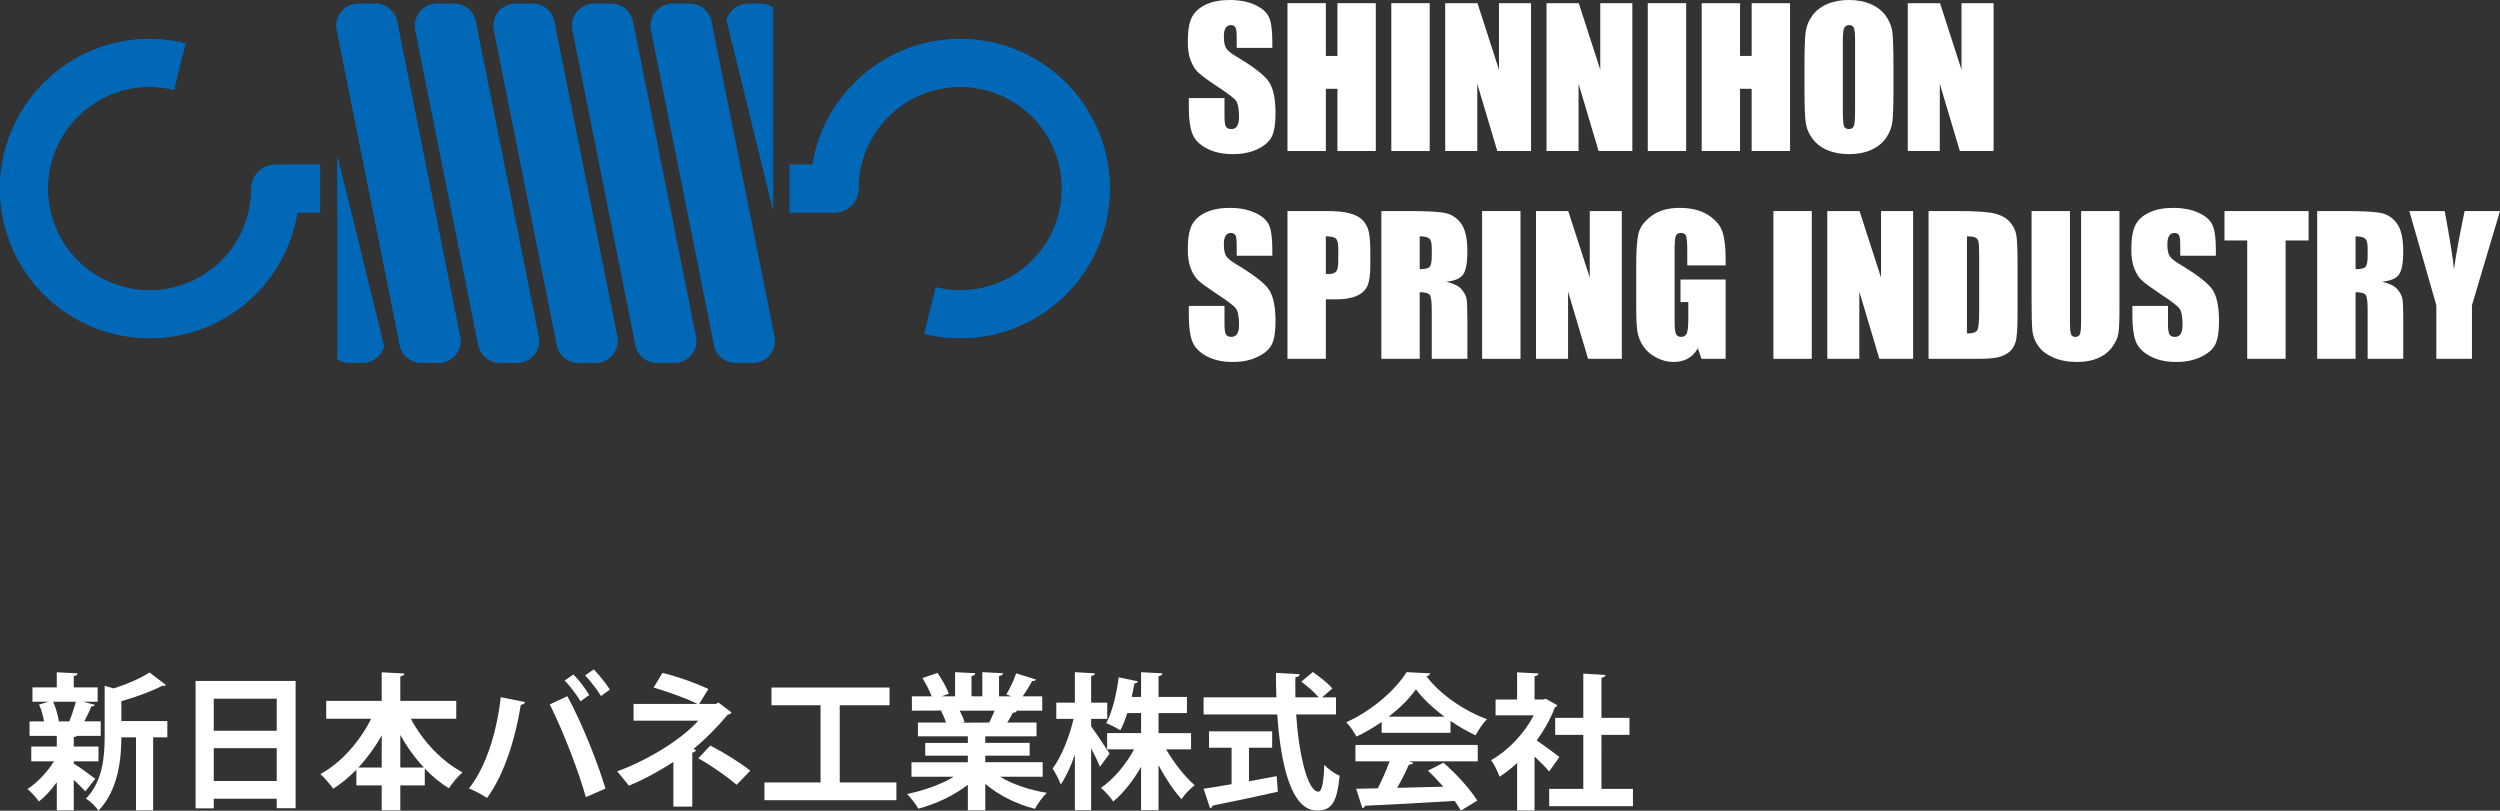
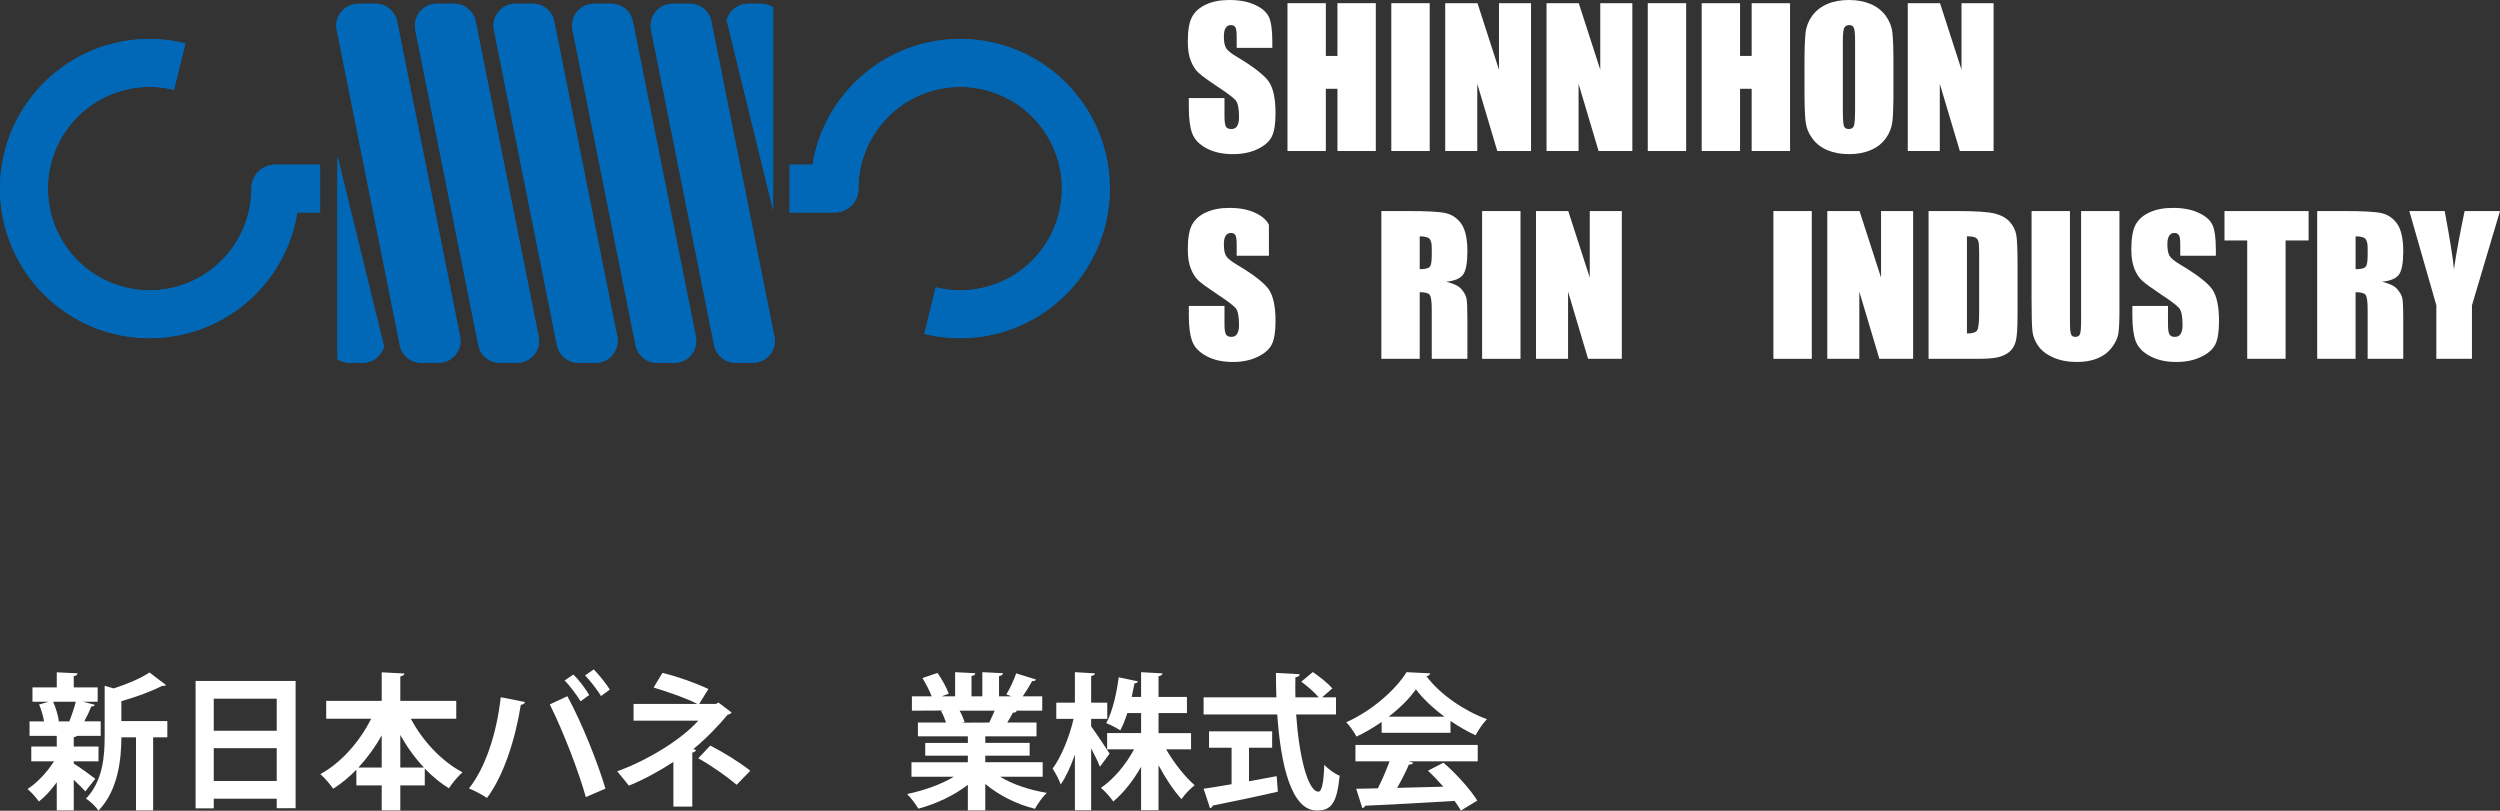
<svg xmlns="http://www.w3.org/2000/svg" version="1.1" x="0px" y="0px" width="285.583px" height="92.61px" viewBox="0 0 285.583 92.61" enable-background="new 0 0 285.583 92.61" xml:space="preserve">
  <rect x="0" y="0" width="285.583" height="92.61" fill="#333333" stroke="none" />
  <defs>
</defs>
  <g>
    <path fill="#FFFFFF" d="M145.341,5.47h-4.07V4.223c0-0.585-0.052-0.958-0.151-1.109c-0.107-0.165-0.279-0.249-0.519-0.249   c-0.262,0-0.459,0.111-0.595,0.333c-0.137,0.209-0.2,0.535-0.2,0.975c0,0.565,0.074,0.991,0.227,1.267   c0.145,0.289,0.557,0.642,1.237,1.039c1.948,1.163,3.172,2.115,3.676,2.858c0.507,0.743,0.76,1.94,0.76,3.597   c0,1.207-0.139,2.099-0.424,2.664c-0.279,0.568-0.827,1.052-1.632,1.439c-0.808,0.383-1.747,0.571-2.816,0.571   c-1.177,0-2.18-0.225-3.011-0.665c-0.83-0.441-1.377-1.019-1.632-1.701c-0.259-0.686-0.388-1.67-0.388-2.938v-1.102h4.073v2.047   c0,0.642,0.059,1.049,0.175,1.231c0.114,0.175,0.318,0.262,0.614,0.262c0.292,0,0.514-0.114,0.657-0.343   c0.145-0.229,0.217-0.568,0.217-1.022c0-0.992-0.136-1.641-0.407-1.946c-0.279-0.306-0.963-0.817-2.051-1.534   c-1.094-0.726-1.814-1.253-2.168-1.584c-0.355-0.319-0.647-0.776-0.877-1.351c-0.235-0.578-0.351-1.314-0.351-2.212   c0-1.298,0.164-2.243,0.497-2.837c0.329-0.602,0.862-1.063,1.595-1.405C138.516,0.168,139.402,0,140.446,0   c1.14,0,2.108,0.182,2.915,0.555c0.802,0.37,1.331,0.83,1.592,1.392c0.262,0.558,0.389,1.512,0.389,2.855V5.47z" />
    <path fill="#FFFFFF" d="M157.162,0.363V17.25h-4.381v-7.107h-1.326v7.107h-4.382V0.363h4.382v6.028h1.326V0.363H157.162z" />
    <path fill="#FFFFFF" d="M163.319,0.363V17.25h-4.386V0.363H163.319z" />
    <path fill="#FFFFFF" d="M174.894,0.363V17.25h-3.854l-2.286-7.675v7.675h-3.663V0.363h3.686l2.456,7.601V0.363H174.894z" />
    <path fill="#FFFFFF" d="M186.468,0.363V17.25h-3.856l-2.287-7.675v7.675h-3.66V0.363h3.682l2.457,7.601V0.363H186.468z" />
    <path fill="#FFFFFF" d="M192.615,0.363V17.25h-4.385V0.363H192.615z" />
    <path fill="#FFFFFF" d="M204.483,0.363V17.25h-4.384v-7.107h-1.328v7.107h-4.381V0.363h4.381v6.028h1.328V0.363H204.483z" />
    <path fill="#FFFFFF" d="M216.296,10.254c0,1.691-0.04,2.902-0.118,3.608c-0.08,0.696-0.332,1.348-0.753,1.933   c-0.421,0.581-0.988,1.029-1.705,1.342c-0.719,0.313-1.553,0.47-2.507,0.47c-0.903,0-1.716-0.143-2.433-0.44   c-0.723-0.296-1.3-0.743-1.739-1.331c-0.44-0.596-0.698-1.234-0.782-1.933c-0.085-0.696-0.127-1.916-0.127-3.648V7.356   c0-1.694,0.041-2.898,0.123-3.604c0.075-0.703,0.329-1.351,0.748-1.936c0.421-0.581,0.991-1.032,1.705-1.345   C209.427,0.155,210.261,0,211.213,0c0.904,0,1.717,0.148,2.44,0.447c0.716,0.296,1.294,0.736,1.738,1.324   c0.437,0.599,0.699,1.237,0.78,1.934c0.084,0.699,0.124,1.913,0.124,3.65V10.254z M211.912,4.697c0-0.783-0.04-1.288-0.132-1.499   c-0.087-0.222-0.269-0.333-0.545-0.333c-0.234,0-0.413,0.091-0.535,0.272c-0.122,0.168-0.186,0.696-0.186,1.56v7.894   c0,0.975,0.043,1.577,0.124,1.806c0.08,0.229,0.268,0.343,0.565,0.343c0.302,0,0.5-0.131,0.585-0.39   c0.084-0.266,0.124-0.894,0.124-1.889V4.697z" />
    <path fill="#FFFFFF" d="M227.734,0.363V17.25h-3.856l-2.289-7.675v7.675h-3.658V0.363h3.684l2.455,7.601V0.363H227.734z" />
-     <path fill="#FFFFFF" d="M145.341,29.212h-4.07v-1.243c0-0.589-0.052-0.966-0.151-1.117c-0.107-0.161-0.279-0.242-0.519-0.242   c-0.262,0-0.459,0.108-0.595,0.326c-0.137,0.215-0.2,0.535-0.2,0.978c0,0.561,0.074,0.989,0.227,1.278   c0.145,0.276,0.557,0.629,1.237,1.029c1.948,1.16,3.172,2.114,3.676,2.85c0.507,0.753,0.76,1.947,0.76,3.604   c0,1.207-0.139,2.092-0.424,2.666c-0.279,0.561-0.827,1.046-1.632,1.426c-0.808,0.393-1.747,0.581-2.816,0.581   c-1.177,0-2.18-0.215-3.011-0.669c-0.83-0.44-1.377-1.012-1.632-1.699c-0.259-0.688-0.388-1.67-0.388-2.928v-1.106h4.073v2.051   c0,0.629,0.059,1.032,0.175,1.213c0.114,0.182,0.318,0.273,0.614,0.273c0.292,0,0.514-0.115,0.657-0.344   c0.145-0.235,0.217-0.568,0.217-1.022c0-0.988-0.136-1.644-0.407-1.947c-0.279-0.309-0.963-0.824-2.051-1.536   c-1.094-0.73-1.814-1.254-2.168-1.577c-0.355-0.329-0.647-0.787-0.877-1.357c-0.235-0.582-0.351-1.315-0.351-2.213   c0-1.285,0.164-2.239,0.497-2.837c0.329-0.595,0.862-1.066,1.595-1.395c0.74-0.34,1.625-0.508,2.669-0.508   c1.14,0,2.108,0.181,2.915,0.555c0.802,0.36,1.331,0.831,1.592,1.382c0.262,0.565,0.389,1.52,0.389,2.865V29.212z" />
-     <path fill="#FFFFFF" d="M147.072,24.109h4.426c1.197,0,2.113,0.087,2.758,0.279c0.644,0.185,1.128,0.458,1.449,0.814   c0.324,0.356,0.543,0.779,0.659,1.294c0.115,0.501,0.172,1.281,0.172,2.336v1.469c0,1.08-0.112,1.863-0.333,2.364   c-0.223,0.49-0.634,0.874-1.229,1.136c-0.595,0.263-1.377,0.394-2.34,0.394h-1.18v6.794h-4.382V24.109z M151.455,26.997v4.299   c0.126,0.007,0.238,0.007,0.328,0.007c0.412,0,0.694-0.098,0.856-0.293c0.158-0.194,0.238-0.619,0.238-1.244v-1.385   c0-0.572-0.09-0.955-0.276-1.127C152.418,27.081,152.033,26.997,151.455,26.997z" />
+     <path fill="#FFFFFF" d="M145.341,29.212h-4.07v-1.243c0-0.589-0.052-0.966-0.151-1.117c-0.107-0.161-0.279-0.242-0.519-0.242   c-0.262,0-0.459,0.108-0.595,0.326c-0.137,0.215-0.2,0.535-0.2,0.978c0,0.561,0.074,0.989,0.227,1.278   c0.145,0.276,0.557,0.629,1.237,1.029c1.948,1.16,3.172,2.114,3.676,2.85c0.507,0.753,0.76,1.947,0.76,3.604   c0,1.207-0.139,2.092-0.424,2.666c-0.279,0.561-0.827,1.046-1.632,1.426c-0.808,0.393-1.747,0.581-2.816,0.581   c-1.177,0-2.18-0.215-3.011-0.669c-0.83-0.44-1.377-1.012-1.632-1.699c-0.259-0.688-0.388-1.67-0.388-2.928v-1.106h4.073v2.051   c0,0.629,0.059,1.032,0.175,1.213c0.114,0.182,0.318,0.273,0.614,0.273c0.292,0,0.514-0.115,0.657-0.344   c0.145-0.235,0.217-0.568,0.217-1.022c0-0.988-0.136-1.644-0.407-1.947c-0.279-0.309-0.963-0.824-2.051-1.536   c-1.094-0.73-1.814-1.254-2.168-1.577c-0.355-0.329-0.647-0.787-0.877-1.357c-0.235-0.582-0.351-1.315-0.351-2.213   c0-1.285,0.164-2.239,0.497-2.837c0.329-0.595,0.862-1.066,1.595-1.395c0.74-0.34,1.625-0.508,2.669-0.508   c1.14,0,2.108,0.181,2.915,0.555c0.802,0.36,1.331,0.831,1.592,1.382V29.212z" />
    <path fill="#FFFFFF" d="M157.797,24.109h3.116c2.076,0,3.483,0.071,4.219,0.235c0.735,0.162,1.334,0.572,1.796,1.22   c0.466,0.666,0.697,1.715,0.697,3.15c0,1.318-0.166,2.199-0.491,2.653c-0.33,0.454-0.97,0.719-1.93,0.813   c0.869,0.219,1.452,0.501,1.752,0.868c0.301,0.355,0.486,0.689,0.556,0.995c0.077,0.303,0.112,1.133,0.112,2.495v4.451h-4.07   v-5.611c0-0.9-0.077-1.462-0.22-1.68c-0.148-0.209-0.533-0.32-1.156-0.32v7.612h-4.382V24.109z M162.179,26.997v3.751   c0.509,0,0.866-0.06,1.069-0.198c0.202-0.138,0.307-0.576,0.307-1.318v-0.935c0-0.53-0.101-0.883-0.297-1.062   C163.064,27.081,162.704,26.997,162.179,26.997z" />
    <path fill="#FFFFFF" d="M173.691,24.109v16.881h-4.384V24.109H173.691z" />
    <path fill="#FFFFFF" d="M185.266,24.109v16.881h-3.855l-2.286-7.675v7.675h-3.663V24.109h3.684l2.457,7.601v-7.601H185.266z" />
-     <path fill="#FFFFFF" d="M197.125,30.315h-4.382v-1.526c0-0.965-0.044-1.567-0.128-1.809c-0.087-0.249-0.286-0.37-0.606-0.37   c-0.276,0-0.465,0.101-0.564,0.309c-0.1,0.212-0.15,0.75-0.15,1.61v8.099c0,0.759,0.05,1.261,0.146,1.499   c0.099,0.232,0.295,0.357,0.589,0.357c0.322,0,0.544-0.132,0.658-0.401c0.115-0.269,0.171-0.797,0.171-1.58v-1.994h-0.889v-2.575   h5.154v9.053h-2.759l-0.409-1.207c-0.298,0.521-0.676,0.911-1.131,1.17c-0.458,0.265-0.997,0.397-1.618,0.397   c-0.738,0-1.428-0.181-2.072-0.538c-0.648-0.353-1.134-0.799-1.469-1.324c-0.334-0.534-0.545-1.089-0.629-1.671   c-0.084-0.582-0.126-1.448-0.126-2.608v-5.023c0-1.621,0.087-2.791,0.263-3.513c0.173-0.74,0.675-1.402,1.499-2.014   c0.824-0.608,1.89-0.908,3.2-0.908c1.288,0,2.355,0.256,3.205,0.784c0.848,0.53,1.403,1.163,1.663,1.889   c0.255,0.723,0.384,1.779,0.384,3.171V30.315z" />
    <path fill="#FFFFFF" d="M206.966,24.109v16.881h-4.384V24.109H206.966z" />
    <path fill="#FFFFFF" d="M218.542,24.109v16.881h-3.856l-2.289-7.675v7.675h-3.659V24.109h3.683l2.457,7.601v-7.601H218.542z" />
    <path fill="#FFFFFF" d="M220.307,24.109h3.285c2.122,0,3.553,0.098,4.3,0.289c0.746,0.199,1.315,0.512,1.705,0.962   c0.387,0.441,0.631,0.938,0.732,1.479c0.09,0.548,0.141,1.624,0.141,3.221v5.914c0,1.516-0.067,2.532-0.212,3.043   c-0.144,0.511-0.39,0.911-0.747,1.197c-0.353,0.285-0.79,0.487-1.314,0.608c-0.522,0.114-1.305,0.168-2.357,0.168h-5.534V24.109z    M224.69,26.997v11.101c0.637,0,1.03-0.128,1.178-0.38c0.144-0.252,0.218-0.945,0.218-2.061v-6.566   c0-0.764-0.024-1.258-0.074-1.466c-0.047-0.222-0.161-0.373-0.333-0.48C225.501,27.047,225.172,26.997,224.69,26.997z" />
    <path fill="#FFFFFF" d="M242.112,24.109v11.283c0,1.284-0.04,2.182-0.123,2.699c-0.082,0.518-0.33,1.049-0.74,1.597   c-0.411,0.545-0.952,0.959-1.621,1.237c-0.671,0.283-1.459,0.424-2.373,0.424c-1.008,0-1.899-0.164-2.669-0.497   c-0.774-0.333-1.351-0.774-1.731-1.305c-0.384-0.537-0.611-1.102-0.682-1.694c-0.068-0.595-0.101-1.849-0.101-3.759v-9.985h4.385   v12.658c0,0.733,0.039,1.203,0.121,1.409c0.081,0.205,0.242,0.31,0.49,0.31c0.282,0,0.461-0.115,0.542-0.34   c0.084-0.222,0.121-0.757,0.121-1.604V24.109H242.112z" />
    <path fill="#FFFFFF" d="M253.126,29.212h-4.068v-1.243c0-0.589-0.053-0.966-0.158-1.117c-0.107-0.161-0.279-0.242-0.517-0.242   c-0.266,0-0.46,0.108-0.592,0.326c-0.139,0.215-0.205,0.535-0.205,0.978c0,0.561,0.074,0.989,0.229,1.278   c0.148,0.276,0.555,0.629,1.233,1.029c1.951,1.16,3.174,2.114,3.681,2.85c0.504,0.753,0.757,1.947,0.757,3.604   c0,1.207-0.138,2.092-0.424,2.666c-0.279,0.561-0.824,1.046-1.631,1.426c-0.807,0.393-1.745,0.581-2.817,0.581   c-1.173,0-2.175-0.215-3.008-0.669c-0.83-0.44-1.372-1.012-1.635-1.699c-0.255-0.688-0.383-1.67-0.383-2.928v-1.106h4.068v2.051   c0,0.629,0.06,1.032,0.174,1.213c0.114,0.182,0.319,0.273,0.616,0.273c0.295,0,0.517-0.115,0.659-0.344   c0.144-0.235,0.215-0.568,0.215-1.022c0-0.988-0.134-1.644-0.407-1.947c-0.279-0.309-0.961-0.824-2.05-1.536   c-1.09-0.73-1.812-1.254-2.165-1.577c-0.357-0.329-0.649-0.787-0.881-1.357c-0.232-0.582-0.35-1.315-0.35-2.213   c0-1.285,0.168-2.239,0.497-2.837c0.327-0.595,0.862-1.066,1.597-1.395c0.737-0.34,1.625-0.508,2.666-0.508   c1.14,0,2.112,0.181,2.911,0.555c0.804,0.36,1.335,0.831,1.594,1.382c0.262,0.565,0.393,1.52,0.393,2.865V29.212z" />
    <path fill="#FFFFFF" d="M263.72,24.109v3.362h-2.629v13.518h-4.384V27.471h-2.598v-3.362H263.72z" />
    <path fill="#FFFFFF" d="M264.701,24.109h3.116c2.074,0,3.487,0.071,4.22,0.235c0.736,0.162,1.335,0.572,1.795,1.22   c0.467,0.666,0.699,1.715,0.699,3.15c0,1.318-0.164,2.199-0.49,2.653c-0.33,0.454-0.969,0.719-1.93,0.813   c0.867,0.219,1.451,0.501,1.751,0.868c0.3,0.355,0.484,0.689,0.558,0.995c0.074,0.303,0.111,1.133,0.111,2.495v4.451h-4.067v-5.611   c0-0.9-0.074-1.462-0.223-1.68c-0.148-0.209-0.532-0.32-1.156-0.32v7.612h-4.385V24.109z M269.086,26.997v3.751   c0.508,0,0.863-0.06,1.069-0.198c0.202-0.138,0.309-0.576,0.309-1.318v-0.935c0-0.53-0.105-0.883-0.3-1.062   C269.97,27.081,269.61,26.997,269.086,26.997z" />
    <path fill="#FFFFFF" d="M285.583,24.109l-3.204,10.765v6.115h-4.068v-6.115l-3.086-10.765h4.041   c0.611,3.305,0.968,5.524,1.056,6.667c0.255-1.803,0.665-4.021,1.22-6.667H285.583z" />
  </g>
  <g>
    <polygon fill="#0068B6" points="49.612,41.443 48.124,41.443 48.072,41.443 48.015,41.438 47.965,41.438 47.91,41.435    47.856,41.431 47.805,41.426 47.747,41.407 47.694,41.403 47.646,41.396 47.589,41.388 47.541,41.379 47.488,41.356 47.436,41.352    47.383,41.33 47.329,41.315 47.28,41.294 47.23,41.28 47.179,41.258 47.131,41.235 47.085,41.214 47.036,41.187 46.983,41.169    46.939,41.142 46.892,41.116 46.844,41.095 46.8,41.064 46.755,41.036 46.707,41.004 46.666,40.975 46.62,40.943 46.58,40.911    46.535,40.872 46.495,40.84 46.454,40.801 46.414,40.767 46.38,40.733 46.337,40.692 46.299,40.654 46.265,40.616 46.228,40.573    46.194,40.535 46.16,40.493 46.125,40.454 46.093,40.404 46.065,40.363 46.034,40.319 46.004,40.273 45.978,40.226 45.948,40.175    45.923,40.133 45.899,40.089 45.875,40.038 45.853,39.988 45.828,39.943 45.809,39.893 45.788,39.844 45.772,39.794 45.752,39.741    45.734,39.687 45.72,39.638 45.704,39.582 45.689,39.531 45.677,39.477 45.669,39.427 41.97,20.938 38.469,3.429 38.457,3.366    38.445,3.293 38.437,3.225 38.431,3.152 38.425,3.083 38.423,3.017 38.419,2.944 38.423,2.876 38.423,2.806 38.429,2.739    38.437,2.672 38.443,2.605 38.449,2.536 38.467,2.468 38.481,2.399 38.495,2.326 38.518,2.263 38.534,2.201 38.55,2.131    38.574,2.068 38.604,2.001 38.629,1.933 38.655,1.878 38.687,1.81 38.72,1.747 38.752,1.688 38.79,1.625 38.826,1.568    38.865,1.511 38.905,1.462 38.946,1.397 38.99,1.347 39.032,1.292 39.081,1.242 39.129,1.196 39.176,1.141 39.226,1.094    39.277,1.05 39.333,1 39.384,0.962 39.436,0.917 39.497,0.881 39.555,0.84 39.612,0.806 39.673,0.77 39.731,0.735 39.794,0.701    39.856,0.665 39.917,0.645 39.981,0.616 40.044,0.592 40.113,0.566 40.177,0.545 40.246,0.528 40.312,0.509 40.377,0.493    40.446,0.475 40.512,0.463 40.583,0.453 40.65,0.444 40.718,0.441 40.789,0.433 40.858,0.428 40.93,0.428 41.407,0.428    42.897,0.428 42.953,0.428 43.008,0.428 43.06,0.433 43.113,0.441 43.167,0.444 43.22,0.453 43.272,0.459 43.327,0.469    43.381,0.475 43.43,0.487 43.484,0.499 43.537,0.509 43.591,0.528 43.642,0.545 43.695,0.566 43.741,0.576 43.795,0.594    43.844,0.616 43.892,0.632 43.941,0.661 43.993,0.681 44.042,0.701 44.086,0.729 44.139,0.754 44.183,0.78 44.224,0.812    44.272,0.84 44.316,0.871 44.363,0.899 44.403,0.933 44.446,0.963 44.486,1 44.53,1.03 44.569,1.073 44.611,1.103 44.653,1.141    44.688,1.173 44.722,1.216 44.756,1.255 44.797,1.292 44.829,1.337 44.865,1.38 44.9,1.424 44.928,1.465 44.96,1.511 44.987,1.56    45.023,1.597 45.045,1.647 45.076,1.688 45.098,1.741 45.126,1.793 45.152,1.835 45.172,1.882 45.199,1.933 45.219,1.985    45.235,2.029 45.257,2.084 45.273,2.131 45.287,2.184 45.306,2.236 45.322,2.286 45.332,2.334 45.346,2.389 45.358,2.441    49.053,20.938 52.556,38.444 52.568,38.512 52.58,38.58 52.588,38.653 52.592,38.722 52.599,38.786 52.599,38.861 52.606,38.934    52.606,39.004 52.599,39.063 52.596,39.136 52.588,39.204 52.58,39.271 52.57,39.333 52.558,39.404 52.546,39.473 52.526,39.543    52.51,39.613 52.495,39.679 52.473,39.741 52.445,39.806 52.423,39.871 52.394,39.933 52.366,39.998 52.336,40.062 52.306,40.127    52.269,40.188 52.235,40.242 52.194,40.301 52.16,40.359 52.12,40.419 52.079,40.472 52.035,40.525 51.989,40.578 51.944,40.628    51.896,40.685 51.847,40.729 51.799,40.773 51.744,40.822 51.694,40.868 51.642,40.913 51.583,40.952 51.525,40.993 51.47,41.036    51.415,41.068 51.353,41.102 51.292,41.137 51.232,41.173 51.167,41.205 51.104,41.229 51.044,41.253 50.977,41.284 50.913,41.31    50.85,41.33 50.784,41.352 50.715,41.363 50.646,41.385 50.577,41.396 50.511,41.407 50.44,41.415 50.372,41.431 50.305,41.435    50.236,41.438 50.165,41.443 50.097,41.443  " />
    <path fill="#0068B6" d="M48.124,41.443c-1.195,0-2.219-0.838-2.455-2.017l-7.2-35.998c-0.15-0.739,0.044-1.503,0.521-2.082   c0.472-0.581,1.187-0.919,1.94-0.919h1.967c1.199,0,2.225,0.848,2.461,2.013l7.198,36.003c0.145,0.737-0.046,1.504-0.521,2.081   c-0.476,0.585-1.185,0.918-1.939,0.918H48.124z" />
    <polygon fill="#0068B6" points="67.566,41.443 66.078,41.443 66.025,41.443 65.969,41.438 65.918,41.438 65.862,41.435    65.809,41.431 65.757,41.426 65.706,41.407 65.65,41.403 65.599,41.396 65.547,41.388 65.496,41.379 65.44,41.356 65.389,41.352    65.337,41.33 65.286,41.315 65.242,41.294 65.185,41.28 65.135,41.258 65.084,41.235 65.038,41.214 64.987,41.187 64.939,41.169    64.893,41.142 64.846,41.116 64.8,41.095 64.755,41.064 64.707,41.036 64.66,41.004 64.618,40.975 64.573,40.943 64.531,40.911    64.49,40.872 64.448,40.84 64.408,40.801 64.365,40.767 64.333,40.733 64.291,40.692 64.258,40.654 64.216,40.616 64.182,40.573    64.151,40.535 64.111,40.493 64.083,40.454 64.053,40.404 64.018,40.363 63.988,40.319 63.959,40.273 63.927,40.226 63.901,40.175    63.877,40.133 63.85,40.089 63.828,40.038 63.804,39.988 63.782,39.943 63.762,39.893 63.744,39.844 63.724,39.794 63.709,39.741    63.689,39.687 63.671,39.638 63.657,39.582 63.649,39.531 63.631,39.477 63.622,39.427 59.926,20.938 56.425,3.429 56.41,3.366    56.4,3.293 56.39,3.225 56.384,3.152 56.38,3.083 56.378,3.017 56.374,2.944 56.378,2.876 56.38,2.806 56.384,2.739 56.39,2.672    56.4,2.605 56.407,2.536 56.421,2.468 56.435,2.399 56.449,2.326 56.465,2.263 56.489,2.201 56.512,2.131 56.53,2.068    56.556,2.001 56.586,1.933 56.61,1.878 56.643,1.81 56.671,1.747 56.705,1.688 56.74,1.625 56.778,1.568 56.82,1.511 56.857,1.462    56.901,1.397 56.946,1.347 56.986,1.292 57.032,1.242 57.081,1.196 57.131,1.141 57.182,1.094 57.234,1.05 57.285,1 57.339,0.962    57.396,0.917 57.45,0.881 57.509,0.84 57.565,0.806 57.62,0.77 57.682,0.735 57.747,0.701 57.81,0.665 57.872,0.645 57.935,0.616    58.001,0.592 58.068,0.566 58.133,0.545 58.199,0.528 58.268,0.509 58.331,0.493 58.397,0.475 58.466,0.463 58.534,0.453    58.607,0.444 58.672,0.441 58.742,0.433 58.811,0.428 58.882,0.428 59.364,0.428 60.854,0.428 60.905,0.428 60.961,0.428    61.014,0.433 61.068,0.441 61.125,0.444 61.175,0.453 61.228,0.459 61.282,0.469 61.337,0.475 61.387,0.487 61.438,0.499    61.488,0.509 61.547,0.528 61.597,0.545 61.648,0.566 61.696,0.576 61.749,0.594 61.795,0.616 61.848,0.632 61.896,0.661    61.945,0.681 61.995,0.701 62.042,0.729 62.086,0.754 62.134,0.78 62.179,0.812 62.227,0.84 62.272,0.871 62.316,0.899    62.359,0.933 62.401,0.963 62.441,1 62.484,1.03 62.524,1.073 62.567,1.103 62.601,1.141 62.641,1.173 62.676,1.216 62.714,1.255    62.748,1.292 62.787,1.337 62.819,1.38 62.851,1.424 62.881,1.465 62.914,1.511 62.946,1.56 62.974,1.597 63.005,1.647    63.033,1.688 63.057,1.741 63.083,1.793 63.108,1.835 63.126,1.882 63.15,1.933 63.17,1.985 63.192,2.029 63.209,2.084    63.227,2.131 63.245,2.184 63.257,2.236 63.277,2.286 63.287,2.334 63.302,2.389 63.312,2.441 67.007,20.938 70.509,38.444    70.519,38.512 70.534,38.58 70.54,38.653 70.546,38.722 70.552,38.786 70.554,38.861 70.554,38.934 70.554,39.004 70.554,39.063    70.548,39.136 70.54,39.204 70.534,39.271 70.521,39.333 70.514,39.404 70.501,39.473 70.483,39.543 70.465,39.613 70.443,39.679    70.425,39.741 70.398,39.806 70.374,39.871 70.35,39.933 70.32,39.998 70.289,40.062 70.259,40.127 70.227,40.188 70.188,40.242    70.154,40.301 70.116,40.359 70.073,40.419 70.031,40.472 69.988,40.525 69.946,40.578 69.899,40.628 69.851,40.685 69.803,40.729    69.75,40.773 69.7,40.822 69.649,40.868 69.595,40.913 69.538,40.952 69.482,40.993 69.425,41.036 69.369,41.068 69.306,41.102    69.246,41.137 69.183,41.173 69.123,41.205 69.058,41.229 68.997,41.253 68.935,41.284 68.868,41.31 68.8,41.33 68.731,41.352    68.666,41.363 68.601,41.385 68.535,41.396 68.464,41.407 68.396,41.415 68.331,41.431 68.258,41.435 68.192,41.438 68.121,41.443    68.052,41.443  " />
    <path fill="#0068B6" d="M66.078,41.443c-1.195,0-2.219-0.838-2.455-2.017L56.425,3.429c-0.151-0.739,0.04-1.503,0.521-2.082   c0.474-0.581,1.183-0.919,1.936-0.919h1.972c1.196,0,2.223,0.848,2.458,2.013l7.198,36.003c0.145,0.737-0.045,1.504-0.521,2.081   c-0.474,0.585-1.187,0.918-1.936,0.918H66.078z" />
    <polygon fill="#0068B6" points="85.522,41.443 84.036,41.443 83.98,41.443 83.927,41.438 83.875,41.438 83.818,41.435    83.766,41.431 83.709,41.426 83.661,41.407 83.608,41.403 83.552,41.396 83.499,41.388 83.447,41.379 83.398,41.356 83.342,41.352    83.293,41.33 83.237,41.315 83.188,41.294 83.14,41.28 83.087,41.258 83.039,41.235 82.99,41.214 82.942,41.187 82.889,41.169    82.849,41.142 82.801,41.116 82.756,41.095 82.708,41.064 82.659,41.036 82.615,41.004 82.57,40.975 82.526,40.943 82.49,40.911    82.441,40.872 82.405,40.84 82.364,40.801 82.32,40.767 82.284,40.733 82.247,40.692 82.207,40.654 82.17,40.616 82.138,40.573    82.102,40.535 82.066,40.493 82.033,40.454 82.001,40.404 81.973,40.363 81.94,40.319 81.912,40.273 81.888,40.226 81.856,40.175    81.831,40.133 81.807,40.089 81.779,40.038 81.763,39.988 81.734,39.943 81.714,39.893 81.698,39.844 81.678,39.794 81.662,39.741    81.642,39.687 81.629,39.638 81.609,39.582 81.601,39.531 81.585,39.477 81.577,39.427 77.877,20.938 74.378,3.429 74.368,3.366    74.352,3.293 74.344,3.225 74.34,3.152 74.334,3.083 74.329,3.017 74.329,2.944 74.329,2.876 74.329,2.806 74.34,2.739    74.344,2.672 74.35,2.605 74.364,2.536 74.374,2.468 74.388,2.399 74.402,2.326 74.418,2.263 74.439,2.201 74.461,2.131    74.489,2.068 74.511,2.001 74.536,1.933 74.564,1.878 74.6,1.81 74.63,1.747 74.659,1.688 74.699,1.625 74.733,1.568 74.774,1.511    74.81,1.462 74.855,1.397 74.897,1.347 74.941,1.292 74.986,1.242 75.034,1.196 75.085,1.141 75.135,1.094 75.188,1.05 75.24,1    75.293,0.962 75.349,0.917 75.406,0.881 75.46,0.84 75.519,0.806 75.577,0.77 75.638,0.735 75.701,0.701 75.759,0.665    75.825,0.645 75.888,0.616 75.953,0.592 76.02,0.566 76.084,0.545 76.151,0.528 76.219,0.509 76.286,0.493 76.351,0.475    76.421,0.463 76.49,0.453 76.554,0.444 76.625,0.441 76.696,0.433 76.764,0.428 76.835,0.428 77.322,0.428 78.811,0.428    78.859,0.428 78.916,0.428 78.968,0.433 79.025,0.441 79.078,0.444 79.13,0.453 79.182,0.459 79.235,0.469 79.292,0.475    79.34,0.487 79.392,0.499 79.445,0.509 79.498,0.528 79.55,0.545 79.598,0.566 79.647,0.576 79.703,0.594 79.752,0.616 79.8,0.632    79.849,0.661 79.901,0.681 79.945,0.701 79.994,0.729 80.038,0.754 80.091,0.78 80.135,0.812 80.18,0.84 80.224,0.871    80.269,0.899 80.313,0.933 80.353,0.963 80.398,1 80.438,1.03 80.478,1.073 80.519,1.103 80.555,1.141 80.596,1.173 80.632,1.216    80.664,1.255 80.705,1.292 80.741,1.337 80.773,1.38 80.806,1.424 80.834,1.465 80.866,1.511 80.902,1.56 80.931,1.597    80.955,1.647 80.983,1.688 81.012,1.741 81.036,1.793 81.06,1.835 81.08,1.882 81.105,1.933 81.125,1.985 81.145,2.029    81.161,2.084 81.181,2.131 81.193,2.184 81.213,2.236 81.23,2.286 81.242,2.334 81.254,2.389 81.262,2.441 84.961,20.938    88.462,38.444 88.478,38.512 88.49,38.58 88.494,38.653 88.502,38.722 88.51,38.786 88.51,38.861 88.515,38.934 88.51,39.004    88.51,39.063 88.502,39.136 88.494,39.204 88.49,39.271 88.478,39.333 88.466,39.404 88.454,39.473 88.438,39.543 88.418,39.613    88.397,39.679 88.377,39.741 88.361,39.806 88.329,39.871 88.304,39.933 88.276,39.998 88.244,40.062 88.216,40.127 88.18,40.188    88.143,40.242 88.107,40.301 88.066,40.359 88.03,40.419 87.985,40.472 87.945,40.525 87.901,40.578 87.852,40.628 87.804,40.685    87.759,40.729 87.707,40.773 87.654,40.822 87.602,40.868 87.549,40.913 87.497,40.952 87.436,40.993 87.375,41.036 87.323,41.068    87.263,41.102 87.202,41.137 87.138,41.173 87.077,41.205 87.016,41.229 86.951,41.253 86.887,41.284 86.822,41.31 86.758,41.33    86.685,41.352 86.621,41.363 86.552,41.385 86.487,41.396 86.423,41.407 86.346,41.415 86.281,41.431 86.213,41.435 86.144,41.438    86.076,41.443 86.007,41.443  " />
    <path fill="#0068B6" d="M84.036,41.443c-1.199,0-2.225-0.838-2.459-2.017L74.378,3.429c-0.148-0.739,0.04-1.503,0.519-2.082   c0.476-0.581,1.187-0.919,1.938-0.919h1.976c1.191,0,2.221,0.848,2.451,2.013l7.2,36.003c0.149,0.737-0.041,1.504-0.517,2.081   c-0.477,0.585-1.187,0.918-1.938,0.918H84.036z" />
    <polygon fill="#0068B6" points="39.991,41.443 39.953,41.443 39.927,41.443 39.906,41.438 39.88,41.438 39.862,41.438    39.838,41.438 39.818,41.438 39.795,41.435 39.772,41.435 39.753,41.435 39.725,41.435 39.706,41.431 39.685,41.431 39.664,41.431    39.64,41.426 39.616,41.415 39.596,41.415 39.571,41.407 39.555,41.407 39.533,41.403 39.511,41.399 39.487,41.399 39.462,41.396    39.443,41.396 39.422,41.388 39.398,41.385 39.376,41.379 39.357,41.369 39.333,41.363 39.313,41.356 39.293,41.355 39.273,41.352    39.25,41.337 39.226,41.335 39.204,41.33 39.186,41.323 39.161,41.316 39.143,41.31 39.126,41.305 39.101,41.294 39.081,41.288    39.059,41.28 39.038,41.265 39.018,41.258 38.998,41.253 38.978,41.246 38.958,41.235 38.938,41.229 38.915,41.218 38.895,41.209    38.875,41.197 38.855,41.187 38.837,41.179 38.821,41.173 38.798,41.165 38.78,41.149 38.756,41.137 38.737,41.13 38.716,41.125    38.702,41.11 38.681,41.098 38.663,41.088 38.641,41.077 38.627,41.064 38.607,41.054 38.55,41.018 38.55,17.858 43.872,39.59    43.755,39.871 43.741,39.914 43.718,39.951 43.7,39.998 43.682,40.038 43.662,40.084 43.634,40.124 43.616,40.166 43.593,40.202    43.569,40.242 43.545,40.285 43.521,40.323 43.492,40.359 43.468,40.396 43.442,40.43 43.41,40.472 43.381,40.51 43.351,40.548    43.321,40.582 43.29,40.616 43.26,40.654 43.228,40.685 43.194,40.717 43.161,40.753 43.131,40.783 43.089,40.808 43.056,40.843    43.02,40.872 42.984,40.902 42.945,40.932 42.909,40.959 42.875,40.987 42.834,41.014 42.796,41.036 42.754,41.064 42.715,41.088    42.681,41.11 42.636,41.134 42.594,41.157 42.554,41.173 42.515,41.197 42.469,41.214 42.428,41.229 42.378,41.25 42.34,41.265    42.293,41.288 42.255,41.31 42.209,41.316 42.166,41.33 42.122,41.352 42.073,41.356 42.033,41.369 41.986,41.379 41.94,41.396    41.895,41.399 41.845,41.403 41.799,41.407 41.754,41.426 41.714,41.431 41.664,41.431 41.617,41.435 41.566,41.438 41.524,41.438    41.475,41.438 41.431,41.443 41.264,41.443 41.243,41.443  " />
    <path fill="#0068B6" d="M39.953,41.443c-0.481,0-0.947-0.133-1.347-0.39l-0.057-0.036V17.858l5.322,21.732l-0.117,0.28   c-0.378,0.951-1.3,1.573-2.324,1.573h-0.168h-0.02h-1.252H39.953z" />
    <polygon fill="#0068B6" points="58.593,41.443 57.101,41.443 57.046,41.443 56.996,41.438 56.939,41.438 56.891,41.435    56.834,41.431 56.778,41.426 56.726,41.407 56.677,41.403 56.619,41.396 56.568,41.388 56.522,41.379 56.465,41.356 56.41,41.352    56.362,41.33 56.31,41.315 56.259,41.294 56.213,41.28 56.158,41.258 56.11,41.235 56.059,41.214 56.009,41.187 55.962,41.169    55.914,41.142 55.869,41.116 55.823,41.095 55.772,41.064 55.73,41.036 55.682,41.004 55.641,40.975 55.599,40.943 55.554,40.911    55.514,40.872 55.472,40.84 55.433,40.801 55.391,40.767 55.352,40.733 55.316,40.692 55.278,40.654 55.239,40.616 55.207,40.573    55.171,40.535 55.138,40.493 55.104,40.454 55.072,40.404 55.041,40.363 55.009,40.319 54.983,40.273 54.955,40.226 54.922,40.175    54.904,40.133 54.876,40.089 54.852,40.038 54.827,39.988 54.805,39.943 54.787,39.893 54.767,39.844 54.745,39.794 54.729,39.741    54.71,39.687 54.698,39.638 54.682,39.582 54.666,39.531 54.656,39.477 54.642,39.427 50.947,20.938 47.444,3.429 47.434,3.366    47.426,3.293 47.414,3.225 47.403,3.152 47.399,3.083 47.399,3.017 47.399,2.944 47.399,2.876 47.399,2.806 47.403,2.739    47.414,2.672 47.418,2.605 47.43,2.536 47.444,2.468 47.46,2.399 47.474,2.326 47.492,2.263 47.511,2.201 47.533,2.131    47.557,2.068 47.577,2.001 47.608,1.933 47.636,1.878 47.664,1.81 47.694,1.747 47.731,1.688 47.767,1.625 47.805,1.568    47.842,1.511 47.88,1.462 47.925,1.397 47.965,1.347 48.013,1.292 48.056,1.242 48.106,1.196 48.155,1.141 48.201,1.094    48.255,1.05 48.306,1 48.363,0.962 48.419,0.917 48.472,0.881 48.532,0.84 48.589,0.806 48.647,0.77 48.708,0.735 48.772,0.701    48.831,0.665 48.894,0.645 48.96,0.616 49.022,0.592 49.087,0.566 49.156,0.545 49.221,0.528 49.289,0.509 49.352,0.493    49.42,0.475 49.491,0.463 49.558,0.453 49.626,0.444 49.697,0.441 49.768,0.433 49.836,0.428 49.907,0.428 50.388,0.428    51.874,0.428 51.93,0.428 51.982,0.428 52.039,0.433 52.089,0.441 52.144,0.444 52.194,0.453 52.249,0.459 52.306,0.469    52.36,0.475 52.411,0.487 52.463,0.499 52.516,0.509 52.568,0.528 52.617,0.545 52.669,0.566 52.72,0.576 52.77,0.594    52.818,0.616 52.869,0.632 52.919,0.661 52.966,0.681 53.016,0.701 53.061,0.729 53.111,0.754 53.156,0.78 53.204,0.812    53.247,0.84 53.295,0.871 53.336,0.899 53.382,0.933 53.422,0.963 53.469,1 53.507,1.03 53.546,1.073 53.584,1.103 53.626,1.141    53.66,1.173 53.703,1.216 53.737,1.255 53.772,1.292 53.806,1.337 53.842,1.38 53.875,1.424 53.907,1.465 53.935,1.511    53.967,1.56 53.996,1.597 54.024,1.647 54.054,1.688 54.079,1.741 54.103,1.793 54.127,1.835 54.151,1.882 54.173,1.933    54.193,1.985 54.214,2.029 54.234,2.084 54.252,2.131 54.266,2.184 54.282,2.236 54.294,2.286 54.313,2.334 54.323,2.389    54.335,2.441 58.03,20.938 61.528,38.444 61.547,38.512 61.555,38.58 61.563,38.653 61.573,38.722 61.577,38.786 61.581,38.861    61.581,38.934 61.581,39.004 61.577,39.063 61.573,39.136 61.565,39.204 61.559,39.271 61.549,39.333 61.533,39.404 61.523,39.473    61.505,39.543 61.488,39.613 61.468,39.679 61.448,39.741 61.426,39.806 61.398,39.871 61.375,39.933 61.343,39.998 61.315,40.062    61.282,40.127 61.25,40.188 61.212,40.242 61.175,40.301 61.139,40.359 61.097,40.419 61.056,40.472 61.008,40.525 60.97,40.578    60.919,40.628 60.876,40.685 60.824,40.729 60.776,40.773 60.725,40.822 60.671,40.868 60.62,40.913 60.564,40.952 60.507,40.993    60.448,41.036 60.39,41.068 60.329,41.102 60.271,41.137 60.21,41.173 60.144,41.205 60.085,41.229 60.021,41.253 59.952,41.284    59.887,41.31 59.823,41.33 59.758,41.352 59.691,41.363 59.623,41.385 59.556,41.396 59.488,41.407 59.419,41.415 59.35,41.431    59.284,41.435 59.211,41.438 59.14,41.443 59.076,41.443  " />
    <path fill="#0068B6" d="M57.101,41.443c-1.191,0-2.217-0.838-2.459-2.017L47.444,3.429c-0.143-0.739,0.048-1.503,0.521-2.082   c0.474-0.581,1.191-0.919,1.942-0.919h1.967c1.199,0,2.229,0.848,2.461,2.013l7.194,36.003c0.152,0.737-0.04,1.504-0.52,2.081   c-0.472,0.585-1.185,0.918-1.932,0.918H57.101z" />
    <polygon fill="#0068B6" points="86.879,0.428 86.919,0.428 86.947,0.428 86.964,0.428 86.988,0.428 87.012,0.428 87.033,0.433    87.052,0.433 87.077,0.433 87.097,0.433 87.121,0.441 87.141,0.441 87.161,0.441 87.19,0.441 87.214,0.444 87.23,0.444    87.254,0.453 87.275,0.459 87.295,0.459 87.323,0.463 87.343,0.463 87.363,0.469 87.384,0.475 87.404,0.475 87.428,0.481    87.452,0.487 87.473,0.493 87.497,0.493 87.513,0.499 87.537,0.509 87.557,0.509 87.582,0.516 87.602,0.528 87.622,0.528    87.646,0.537 87.67,0.545 87.683,0.551 87.711,0.551 87.727,0.566 87.747,0.566 87.768,0.58 87.791,0.582 87.812,0.592    87.832,0.603 87.852,0.608 87.873,0.616 87.896,0.628 87.917,0.632 87.933,0.645 87.953,0.647 87.978,0.661 87.994,0.673    88.014,0.681 88.034,0.689 88.054,0.701 88.07,0.713 88.095,0.717 88.111,0.729 88.131,0.742 88.155,0.754 88.175,0.766    88.196,0.77 88.208,0.786 88.231,0.8 88.252,0.806 88.268,0.824 88.317,0.849 88.317,24.013 83.002,2.282 83.116,2.001    83.132,1.955 83.148,1.915 83.168,1.878 83.188,1.83 83.208,1.795 83.232,1.747 83.253,1.707 83.281,1.666 83.301,1.625    83.33,1.586 83.354,1.545 83.378,1.511 83.402,1.474 83.435,1.436 83.463,1.394 83.491,1.361 83.519,1.327 83.552,1.292    83.58,1.255 83.608,1.222 83.644,1.187 83.677,1.155 83.709,1.123 83.741,1.091 83.778,1.06 83.814,1.03 83.85,1 83.887,0.963    83.923,0.938 83.959,0.917 84,0.884 84.036,0.863 84.076,0.834 84.113,0.806 84.153,0.78 84.194,0.758 84.234,0.735 84.278,0.717    84.318,0.697 84.359,0.673 84.404,0.659 84.444,0.638 84.484,0.62 84.529,0.603 84.577,0.582 84.618,0.566 84.658,0.551    84.702,0.542 84.751,0.528 84.795,0.509 84.844,0.507 84.884,0.493 84.929,0.481 84.981,0.475 85.025,0.463 85.07,0.459    85.118,0.453 85.159,0.444 85.211,0.441 85.252,0.441 85.3,0.433 85.349,0.428 85.393,0.428 85.437,0.428 85.607,0.428    85.631,0.428  " />
    <path fill="#0068B6" d="M86.919,0.428c0.481,0,0.945,0.137,1.349,0.396l0.049,0.025v23.164L83.002,2.282l0.113-0.28   c0.383-0.947,1.304-1.573,2.322-1.573h0.17h0.024h1.248H86.919z" />
    <polygon fill="#0068B6" points="76.542,41.443 75.054,41.443 75.002,41.443 74.949,41.438 74.895,41.438 74.845,41.435    74.79,41.431 74.735,41.426 74.679,41.407 74.63,41.403 74.574,41.396 74.521,41.388 74.471,41.379 74.418,41.356 74.368,41.352    74.313,41.33 74.265,41.315 74.214,41.294 74.164,41.28 74.109,41.258 74.063,41.235 74.014,41.214 73.964,41.187 73.918,41.169    73.869,41.142 73.823,41.116 73.774,41.095 73.728,41.064 73.685,41.036 73.637,41.004 73.599,40.975 73.552,40.943 73.51,40.911    73.465,40.872 73.425,40.84 73.381,40.801 73.346,40.767 73.306,40.733 73.265,40.692 73.231,40.654 73.193,40.616 73.159,40.573    73.12,40.535 73.09,40.493 73.056,40.454 73.027,40.404 72.993,40.363 72.965,40.319 72.935,40.273 72.906,40.226 72.878,40.175    72.856,40.133 72.829,40.089 72.803,40.038 72.783,39.988 72.758,39.943 72.742,39.893 72.72,39.844 72.702,39.794 72.682,39.741    72.666,39.687 72.652,39.638 72.635,39.582 72.621,39.531 72.609,39.477 72.597,39.427 68.902,20.938 65.401,3.429 65.389,3.366    65.377,3.293 65.369,3.225 65.361,3.152 65.355,3.083 65.353,3.017 65.353,2.944 65.353,2.876 65.355,2.806 65.361,2.739    65.367,2.672 65.373,2.605 65.385,2.536 65.397,2.468 65.409,2.399 65.43,2.326 65.448,2.263 65.464,2.201 65.484,2.131    65.508,2.068 65.53,2.001 65.559,1.933 65.589,1.878 65.617,1.81 65.65,1.747 65.684,1.688 65.721,1.625 65.757,1.568    65.795,1.511 65.833,1.462 65.876,1.397 65.918,1.347 65.963,1.292 66.009,1.242 66.057,1.196 66.104,1.141 66.154,1.094    66.211,1.05 66.262,1 66.314,0.962 66.37,0.917 66.427,0.881 66.483,0.84 66.544,0.806 66.601,0.77 66.659,0.735 66.724,0.701    66.784,0.665 66.845,0.645 66.916,0.616 66.978,0.592 67.041,0.566 67.105,0.545 67.176,0.528 67.241,0.509 67.307,0.493    67.376,0.475 67.447,0.463 67.513,0.453 67.582,0.444 67.65,0.441 67.721,0.433 67.792,0.428 67.858,0.428 68.341,0.428    69.829,0.428 69.882,0.428 69.936,0.428 69.995,0.433 70.045,0.441 70.097,0.444 70.154,0.453 70.204,0.459 70.259,0.469    70.309,0.475 70.362,0.487 70.414,0.499 70.469,0.509 70.519,0.528 70.576,0.545 70.623,0.566 70.675,0.576 70.723,0.594    70.774,0.616 70.824,0.632 70.873,0.661 70.919,0.681 70.97,0.701 71.018,0.729 71.064,0.754 71.113,0.78 71.157,0.812 71.2,0.84    71.244,0.871 71.289,0.899 71.335,0.933 71.378,0.963 71.418,1 71.461,1.03 71.499,1.073 71.543,1.103 71.582,1.141 71.616,1.173    71.656,1.216 71.691,1.255 71.727,1.292 71.761,1.337 71.798,1.38 71.828,1.424 71.86,1.465 71.892,1.511 71.923,1.56    71.951,1.597 71.979,1.647 72.006,1.688 72.03,1.741 72.056,1.793 72.08,1.835 72.103,1.882 72.127,1.933 72.147,1.985    72.169,2.029 72.19,2.084 72.206,2.131 72.222,2.184 72.236,2.236 72.25,2.286 72.266,2.334 72.278,2.389 72.288,2.441    75.985,20.938 79.486,38.444 79.498,38.512 79.509,38.58 79.521,38.653 79.526,38.722 79.534,38.786 79.534,38.861 79.534,38.934    79.534,39.004 79.534,39.063 79.526,39.136 79.521,39.204 79.509,39.271 79.502,39.333 79.493,39.404 79.473,39.473 79.457,39.543    79.445,39.613 79.425,39.679 79.404,39.741 79.376,39.806 79.352,39.871 79.324,39.933 79.299,39.998 79.271,40.062 79.235,40.127    79.199,40.188 79.17,40.242 79.13,40.301 79.094,40.359 79.053,40.419 79.013,40.472 78.968,40.525 78.924,40.578 78.875,40.628    78.827,40.685 78.779,40.729 78.73,40.773 78.677,40.822 78.625,40.868 78.572,40.913 78.52,40.952 78.455,40.993 78.403,41.036    78.342,41.068 78.282,41.102 78.221,41.137 78.161,41.173 78.104,41.205 78.039,41.229 77.972,41.253 77.911,41.284 77.847,41.31    77.778,41.33 77.712,41.352 77.645,41.363 77.576,41.385 77.508,41.396 77.441,41.407 77.372,41.415 77.304,41.431 77.235,41.435    77.168,41.438 77.096,41.443 77.025,41.443  " />
    <path fill="#0068B6" d="M75.054,41.443c-1.193,0-2.221-0.838-2.457-2.017L65.401,3.429c-0.149-0.739,0.047-1.503,0.517-2.082   c0.477-0.581,1.187-0.919,1.941-0.919h1.971c1.195,0,2.227,0.848,2.459,2.013l7.197,36.003c0.149,0.737-0.041,1.504-0.517,2.081   c-0.481,0.585-1.19,0.918-1.943,0.918H75.054z" />
    <polygon fill="#0068B6" points="109.686,9.924 109.4,9.926 109.117,9.94 108.83,9.954 108.548,9.978 108.265,10.007 107.982,10.05    107.7,10.098 107.417,10.148 107.139,10.207 106.863,10.272 106.585,10.344 106.311,10.423 106.04,10.507 105.769,10.605    105.502,10.709 105.236,10.807 104.973,10.926 104.715,11.036 104.465,11.162 104.207,11.291 103.956,11.433 103.71,11.576    103.468,11.723 103.229,11.88 102.995,12.044 102.764,12.208 102.535,12.385 102.313,12.565 102.095,12.741 101.881,12.941    101.674,13.128 101.465,13.324 101.271,13.53 101.077,13.744 100.887,13.954 100.701,14.174 100.528,14.394 100.35,14.62    100.185,14.848 100.027,15.086 99.866,15.327 99.716,15.568 99.578,15.816 99.437,16.068 99.304,16.323 99.179,16.577    99.062,16.838 98.949,17.097 98.844,17.36 98.743,17.631 98.654,17.901 98.565,18.163 98.488,18.444 98.416,18.719 98.347,18.995    98.286,19.277 98.238,19.562 98.19,19.836 98.153,20.121 98.121,20.407 98.097,20.685 98.077,20.974 98.064,21.258 98.064,21.548    98.064,21.61 98.064,21.679 98.061,21.742 98.053,21.81 98.044,21.885 98.036,21.941 98.024,22.008 98.012,22.081 98,22.138    97.983,22.212 97.964,22.274 97.948,22.339 97.927,22.406 97.907,22.463 97.883,22.529 97.854,22.588 97.827,22.649 97.802,22.713    97.774,22.77 97.741,22.832 97.713,22.889 97.677,22.953 97.641,23.008 97.604,23.058 97.568,23.12 97.527,23.169 97.483,23.226    97.447,23.274 97.402,23.325 97.358,23.379 97.314,23.429 97.269,23.48 97.213,23.527 97.168,23.571 97.12,23.609 97.067,23.655    97.014,23.694 96.958,23.742 96.902,23.778 96.849,23.819 96.792,23.851 96.736,23.892 96.676,23.926 96.619,23.953 96.562,23.987    96.502,24.015 96.437,24.045 96.377,24.065 96.316,24.093 96.251,24.12 96.187,24.134 96.126,24.163 96.061,24.177 95.997,24.195    95.928,24.213 95.864,24.227 95.799,24.236 95.731,24.245 95.666,24.264 95.602,24.268 95.533,24.271 95.464,24.273 95.399,24.273    95.331,24.273 92.819,24.273 90.21,24.273 90.21,18.81 92.819,18.81 92.88,18.441 92.952,18.068 93.033,17.703 93.122,17.334    93.219,16.968 93.328,16.609 93.437,16.252 93.558,15.892 93.683,15.541 93.825,15.185 93.962,14.843 94.119,14.499 94.281,14.149    94.442,13.818 94.62,13.492 94.798,13.147 94.984,12.832 95.181,12.503 95.387,12.195 95.593,11.875 95.811,11.569 96.033,11.269    96.268,10.968 96.502,10.677 96.74,10.387 96.994,10.102 97.249,9.825 97.507,9.553 97.778,9.284 98.048,9.032 98.327,8.775    98.61,8.528 98.901,8.293 99.195,8.054 99.494,7.822 99.801,7.602 100.112,7.388 100.423,7.182 100.742,6.985 101.065,6.789    101.392,6.603 101.723,6.423 102.058,6.251 102.401,6.086 102.737,5.93 103.084,5.781 103.432,5.644 103.787,5.509 104.138,5.381    104.501,5.263 104.861,5.149 105.22,5.05 105.587,4.955 105.951,4.864 106.323,4.785 106.686,4.712 107.061,4.659 107.433,4.61    107.809,4.561 108.18,4.519 108.555,4.487 108.935,4.468 109.311,4.459 109.686,4.448 110.106,4.463 110.526,4.47 110.946,4.499    111.362,4.539 111.778,4.584 112.194,4.638 112.61,4.703 113.018,4.785 113.429,4.871 113.833,4.966 114.241,5.074 114.645,5.189    115.045,5.316 115.44,5.454 115.836,5.603 116.224,5.756 116.612,5.918 116.987,6.089 117.371,6.276 117.742,6.478 118.11,6.671    118.469,6.885 118.825,7.105 119.18,7.336 119.527,7.57 119.867,7.818 120.202,8.072 120.528,8.331 120.848,8.604 121.162,8.884    121.47,9.167 121.768,9.459 122.067,9.763 122.346,10.065 122.624,10.384 122.895,10.709 123.157,11.029 123.412,11.364    123.658,11.707 123.896,12.052 124.122,12.395 124.34,12.759 124.555,13.112 124.757,13.492 124.951,13.853 125.132,14.242    125.305,14.62 125.471,14.999 125.629,15.4 125.774,15.787 125.916,16.181 126.037,16.583 126.153,16.989 126.262,17.394    126.36,17.8 126.444,18.206 126.525,18.626 126.59,19.034 126.647,19.449 126.691,19.864 126.731,20.28 126.752,20.706    126.771,21.122 126.771,21.548 126.771,21.963 126.752,22.383 126.731,22.8 126.691,23.222 126.647,23.635 126.59,24.051    126.525,24.466 126.444,24.875 126.36,25.285 126.262,25.698 126.153,26.101 126.037,26.503 125.916,26.905 125.774,27.306    125.629,27.694 125.471,28.085 125.305,28.471 125.132,28.849 124.951,29.226 124.757,29.598 124.555,29.967 124.34,30.326    124.122,30.686 123.896,31.039 123.658,31.384 123.412,31.73 123.157,32.059 122.895,32.383 122.624,32.705 122.346,33.026    122.067,33.329 121.768,33.634 121.47,33.921 121.162,34.205 120.848,34.48 120.528,34.753 120.202,35.019 119.867,35.269    119.527,35.518 119.18,35.752 118.825,35.978 118.469,36.198 118.11,36.412 117.742,36.612 117.371,36.806 116.987,36.988    116.612,37.165 116.224,37.335 115.836,37.493 115.44,37.638 115.045,37.771 114.645,37.899 114.241,38.013 113.833,38.12    113.429,38.215 113.018,38.304 112.61,38.38 112.194,38.444 111.778,38.506 111.362,38.544 110.946,38.584 110.526,38.613    110.106,38.627 109.686,38.627 109.622,38.627 109.557,38.627 109.489,38.627 109.428,38.627 109.364,38.627 109.303,38.627    109.234,38.627 109.165,38.619 109.104,38.619 109.04,38.616 108.976,38.616 108.911,38.613 108.846,38.613 108.782,38.613    108.717,38.604 108.653,38.603 108.587,38.599 108.523,38.599 108.462,38.584 108.395,38.58 108.334,38.574 108.265,38.574    108.2,38.567 108.14,38.556 108.071,38.556 108.01,38.544 107.942,38.54 107.882,38.536 107.821,38.532 107.752,38.525    107.687,38.512 107.623,38.506 107.558,38.502 107.493,38.49 107.433,38.485 107.369,38.469 107.308,38.465 107.239,38.456    107.174,38.444 107.114,38.438 107.045,38.427 106.984,38.417 106.924,38.406 106.859,38.395 106.795,38.385 106.731,38.378    106.665,38.36 106.605,38.35 106.54,38.341 106.471,38.324 106.411,38.315 106.346,38.304 106.286,38.294 106.222,38.278    106.161,38.266 106.1,38.247 106.031,38.241 105.967,38.227 105.91,38.205 105.846,38.196 105.782,38.179 105.725,38.164    105.657,38.156 105.591,38.136 106.9,32.824 106.945,32.842 106.989,32.847 107.029,32.854 107.073,32.862 107.118,32.879    107.162,32.893 107.203,32.894 107.247,32.909 107.287,32.909 107.332,32.925 107.376,32.929 107.417,32.939 107.458,32.952    107.502,32.96 107.55,32.966 107.59,32.973 107.634,32.984 107.675,32.993 107.719,32.996 107.764,33.002 107.809,33.01    107.848,33.015 107.893,33.03 107.933,33.03 107.982,33.043 108.022,33.047 108.067,33.048 108.108,33.054 108.151,33.064    108.196,33.071 108.24,33.075 108.285,33.08 108.329,33.08 108.37,33.089 108.414,33.089 108.462,33.096 108.503,33.103    108.548,33.112 108.587,33.115 108.632,33.115 108.676,33.119 108.721,33.119 108.766,33.125 108.81,33.131 108.854,33.131    108.895,33.14 108.943,33.14 108.983,33.145 109.024,33.145 109.072,33.149 109.117,33.149 109.157,33.149 109.206,33.149    109.246,33.153 109.291,33.153 109.33,33.166 109.38,33.166 109.424,33.166 109.468,33.166 109.508,33.166 109.553,33.166    109.597,33.166 109.646,33.166 109.686,33.166 109.973,33.166 110.256,33.149 110.538,33.131 110.825,33.112 111.111,33.075    111.391,33.043 111.673,32.996 111.956,32.939 112.23,32.884 112.508,32.82 112.784,32.746 113.058,32.663 113.329,32.58    113.6,32.485 113.869,32.383 114.128,32.286 114.394,32.162 114.657,32.045 114.911,31.923 115.162,31.789 115.412,31.658    115.663,31.514 115.905,31.365 116.144,31.209 116.377,31.043 116.612,30.88 116.838,30.702 117.06,30.531 117.273,30.343    117.488,30.153 117.697,29.957 117.9,29.76 118.102,29.556 118.3,29.352 118.485,29.138 118.667,28.916 118.845,28.695    119.023,28.466 119.184,28.229 119.345,28.003 119.503,27.758 119.653,27.52 119.797,27.274 119.935,27.024 120.068,26.767    120.189,26.513 120.31,26.247 120.424,25.988 120.528,25.721 120.625,25.456 120.718,25.183 120.807,24.916 120.888,24.643    120.957,24.364 121.025,24.091 121.082,23.815 121.135,23.527 121.178,23.245 121.219,22.971 121.251,22.684 121.276,22.392    121.292,22.109 121.304,21.826 121.304,21.548 121.304,21.258 121.292,20.974 121.276,20.685 121.251,20.407 121.219,20.121    121.178,19.836 121.135,19.562 121.082,19.277 121.025,18.995 120.957,18.719 120.888,18.444 120.807,18.163 120.718,17.901    120.625,17.631 120.528,17.36 120.424,17.097 120.31,16.838 120.189,16.577 120.068,16.323 119.935,16.068 119.797,15.816    119.653,15.568 119.503,15.327 119.345,15.086 119.184,14.848 119.023,14.62 118.845,14.394 118.667,14.174 118.485,13.954    118.3,13.744 118.102,13.53 117.9,13.324 117.697,13.128 117.488,12.941 117.273,12.741 117.06,12.565 116.838,12.385    116.612,12.208 116.377,12.044 116.144,11.88 115.905,11.723 115.663,11.576 115.412,11.433 115.162,11.291 114.911,11.162    114.657,11.036 114.394,10.926 114.128,10.807 113.869,10.709 113.6,10.605 113.329,10.507 113.058,10.423 112.784,10.344    112.508,10.272 112.23,10.207 111.956,10.148 111.673,10.098 111.391,10.05 111.111,10.007 110.825,9.978 110.538,9.954    110.256,9.94 109.973,9.926  " />
    <path fill="#0068B6" d="M109.686,9.924c-6.416,0-11.622,5.199-11.622,11.624c0,1.506-1.224,2.726-2.734,2.726h-2.511H90.21V18.81   h2.609c1.34-8.275,8.484-14.362,16.867-14.362c9.437,0,17.085,7.654,17.085,17.099c0,9.427-7.648,17.079-17.085,17.079   c-1.381,0-2.754-0.161-4.095-0.49l1.309-5.312c0.912,0.224,1.849,0.342,2.786,0.342c6.42,0,11.618-5.199,11.618-11.618   C121.304,15.123,116.107,9.924,109.686,9.924L109.686,9.924z" />
    <polygon fill="#0068B6" points="17.089,33.166 17.376,33.166 17.659,33.149 17.945,33.131 18.232,33.112 18.515,33.075    18.793,33.043 19.076,32.996 19.357,32.939 19.639,32.884 19.914,32.82 20.191,32.746 20.466,32.663 20.734,32.58 21.004,32.485    21.273,32.383 21.535,32.286 21.798,32.162 22.058,32.045 22.319,31.923 22.567,31.789 22.819,31.658 23.066,31.514 23.306,31.365    23.549,31.209 23.779,31.043 24.011,30.88 24.241,30.702 24.463,30.531 24.681,30.343 24.893,30.153 25.105,29.957 25.309,29.76    25.507,29.556 25.703,29.352 25.89,29.138 26.074,28.916 26.25,28.695 26.426,28.466 26.589,28.229 26.75,28.003 26.91,27.758    27.057,27.52 27.201,27.274 27.338,27.024 27.471,26.767 27.594,26.513 27.714,26.247 27.824,25.988 27.929,25.721 28.031,25.456    28.125,25.183 28.21,24.916 28.289,24.643 28.362,24.364 28.43,24.091 28.485,23.815 28.539,23.527 28.586,23.245 28.622,22.971    28.654,22.684 28.679,22.392 28.699,22.109 28.709,21.826 28.711,21.548 28.713,21.479 28.713,21.4 28.719,21.344 28.725,21.273    28.735,21.204 28.743,21.148 28.751,21.077 28.761,21.008 28.774,20.942 28.794,20.875 28.81,20.813 28.826,20.748 28.85,20.685    28.871,20.627 28.893,20.558 28.921,20.495 28.943,20.433 28.973,20.369 29,20.312 29.032,20.256 29.064,20.194 29.101,20.141    29.135,20.082 29.171,20.03 29.21,19.964 29.248,19.915 29.287,19.86 29.331,19.811 29.377,19.757 29.42,19.706 29.464,19.661    29.517,19.61 29.563,19.562 29.612,19.517 29.656,19.476 29.712,19.424 29.765,19.387 29.815,19.345 29.872,19.305 29.928,19.268    29.981,19.232 30.036,19.195 30.098,19.159 30.157,19.135 30.215,19.107 30.278,19.07 30.336,19.046 30.397,19.016 30.457,18.995    30.528,18.969 30.585,18.947 30.651,18.927 30.718,18.902 30.779,18.89 30.847,18.869 30.912,18.86 30.979,18.848 31.041,18.836    31.114,18.836 31.176,18.82 31.243,18.816 31.31,18.816 31.376,18.81 31.445,18.81 33.962,18.81 36.567,18.81 36.567,24.273    33.962,24.273 33.894,24.643 33.819,25.012 33.743,25.386 33.652,25.753 33.557,26.121 33.454,26.477 33.335,26.838 33.222,27.187    33.09,27.544 32.953,27.9 32.814,28.247 32.656,28.591 32.499,28.931 32.333,29.264 32.159,29.601 31.978,29.934 31.784,30.258    31.594,30.583 31.394,30.898 31.184,31.213 30.964,31.52 30.74,31.826 30.514,32.124 30.278,32.414 30.032,32.705 29.785,32.984    29.531,33.262 29.266,33.531 29,33.8 28.725,34.058 28.451,34.31 28.164,34.563 27.873,34.799 27.582,35.039 27.277,35.264    26.979,35.483 26.668,35.696 26.353,35.903 26.032,36.109 25.711,36.299 25.386,36.485 25.053,36.663 24.715,36.832 24.38,37    24.039,37.159 23.69,37.309 23.342,37.452 22.989,37.577 22.634,37.71 22.278,37.826 21.919,37.936 21.558,38.041 21.192,38.131    20.825,38.215 20.457,38.3 20.088,38.365 19.718,38.432 19.344,38.485 18.969,38.532 18.594,38.567 18.22,38.599 17.84,38.616    17.469,38.627 17.089,38.627 16.671,38.627 16.253,38.613 15.837,38.584 15.416,38.544 14.998,38.506 14.584,38.444 14.172,38.38    13.756,38.304 13.348,38.215 12.94,38.12 12.53,38.013 12.129,37.899 11.731,37.771 11.335,37.638 10.942,37.493 10.552,37.335    10.162,37.165 9.784,36.988 9.407,36.806 9.034,36.612 8.668,36.412 8.305,36.198 7.945,35.978 7.598,35.752 7.248,35.518    6.913,35.269 6.576,35.019 6.249,34.753 5.928,34.48 5.611,34.205 5.306,33.921 5.009,33.634 4.717,33.329 4.43,33.026    4.147,32.705 3.879,32.383 3.616,32.059 3.366,31.73 3.118,31.384 2.884,31.039 2.653,30.686 2.431,30.326 2.221,29.967    2.017,29.598 1.827,29.226 1.644,28.849 1.466,28.471 1.302,28.085 1.149,27.694 0.998,27.306 0.868,26.905 0.739,26.503    0.62,26.101 0.513,25.698 0.414,25.285 0.331,24.875 0.251,24.466 0.19,24.051 0.13,23.635 0.087,23.222 0.048,22.8 0.018,22.383    0.006,21.963 0,21.548 0.006,21.122 0.018,20.706 0.048,20.28 0.087,19.864 0.13,19.449 0.19,19.034 0.251,18.626 0.331,18.206    0.414,17.8 0.513,17.394 0.62,16.989 0.739,16.583 0.868,16.181 0.998,15.787 1.149,15.4 1.302,14.999 1.466,14.62 1.644,14.242    1.827,13.853 2.017,13.492 2.221,13.112 2.431,12.759 2.653,12.395 2.884,12.052 3.118,11.707 3.366,11.364 3.616,11.029    3.879,10.709 4.147,10.384 4.43,10.065 4.717,9.763 5.009,9.459 5.306,9.167 5.611,8.884 5.928,8.604 6.249,8.331 6.576,8.072    6.913,7.818 7.248,7.57 7.598,7.336 7.945,7.105 8.305,6.885 8.668,6.671 9.034,6.478 9.407,6.276 9.784,6.089 10.162,5.918    10.552,5.756 10.942,5.603 11.335,5.454 11.731,5.316 12.129,5.189 12.53,5.074 12.94,4.966 13.348,4.871 13.756,4.785    14.172,4.703 14.584,4.638 14.998,4.584 15.416,4.539 15.837,4.499 16.253,4.47 16.671,4.463 17.089,4.448 17.154,4.448    17.221,4.459 17.283,4.459 17.352,4.459 17.415,4.459 17.479,4.459 17.539,4.463 17.606,4.463 17.673,4.463 17.735,4.468    17.8,4.468 17.865,4.47 17.929,4.47 17.992,4.479 18.058,4.487 18.123,4.487 18.186,4.487 18.25,4.495 18.317,4.495 18.38,4.499    18.444,4.509 18.507,4.513 18.575,4.519 18.638,4.525 18.703,4.531 18.765,4.539 18.83,4.543 18.894,4.547 18.961,4.561    19.024,4.561 19.088,4.57 19.151,4.579 19.215,4.588 19.28,4.594 19.344,4.61 19.407,4.614 19.472,4.618 19.536,4.63 19.595,4.638    19.661,4.644 19.728,4.659 19.791,4.669 19.855,4.68 19.916,4.687 19.985,4.701 20.047,4.712 20.112,4.725 20.175,4.733    20.237,4.745 20.302,4.753 20.362,4.767 20.427,4.785 20.488,4.798 20.552,4.81 20.617,4.817 20.679,4.839 20.744,4.852    20.806,4.862 20.867,4.88 20.932,4.897 20.994,4.908 21.059,4.921 21.12,4.933 21.182,4.955 19.872,10.261 19.831,10.249    19.791,10.241 19.744,10.227 19.7,10.221 19.659,10.209 19.619,10.201 19.571,10.195 19.532,10.185 19.488,10.177 19.445,10.166    19.399,10.154 19.357,10.148 19.316,10.136 19.276,10.126 19.232,10.124 19.187,10.116 19.141,10.102 19.096,10.098 19.054,10.09    19.015,10.086 18.969,10.072 18.927,10.065 18.882,10.064 18.84,10.057 18.793,10.05 18.755,10.045 18.711,10.033 18.664,10.033    18.624,10.027 18.58,10.017 18.535,10.017 18.495,10.007 18.448,10.005 18.404,9.999 18.359,9.988 18.317,9.984 18.275,9.978    18.232,9.978 18.186,9.978 18.141,9.966 18.099,9.966 18.052,9.966 18.01,9.966 17.968,9.954 17.923,9.95 17.881,9.95    17.837,9.946 17.794,9.946 17.75,9.94 17.711,9.94 17.659,9.94 17.616,9.932 17.572,9.932 17.53,9.926 17.489,9.926 17.441,9.926    17.396,9.926 17.354,9.926 17.31,9.924 17.269,9.924 17.225,9.924 17.178,9.924 17.134,9.924 17.089,9.924 16.803,9.926    16.518,9.94 16.239,9.954 15.952,9.978 15.672,10.007 15.381,10.05 15.103,10.098 14.822,10.148 14.545,10.207 14.265,10.272    13.992,10.344 13.72,10.423 13.445,10.507 13.178,10.605 12.908,10.709 12.643,10.807 12.385,10.926 12.125,11.036 11.868,11.162    11.612,11.291 11.363,11.433 11.119,11.576 10.875,11.723 10.637,11.88 10.402,12.044 10.17,12.208 9.944,12.385 9.716,12.565    9.502,12.741 9.285,12.941 9.074,13.128 8.874,13.324 8.674,13.53 8.484,13.744 8.29,13.954 8.105,14.174 7.929,14.394    7.751,14.62 7.59,14.848 7.428,15.086 7.275,15.327 7.123,15.568 6.98,15.816 6.842,16.068 6.713,16.323 6.584,16.577    6.465,16.838 6.356,17.097 6.249,17.36 6.146,17.631 6.055,17.901 5.972,18.163 5.892,18.444 5.817,18.719 5.752,18.995    5.692,19.277 5.641,19.562 5.595,19.836 5.559,20.121 5.529,20.407 5.5,20.685 5.484,20.974 5.472,21.258 5.472,21.548    5.472,21.826 5.484,22.109 5.5,22.392 5.529,22.684 5.559,22.971 5.595,23.245 5.641,23.527 5.692,23.815 5.752,24.091    5.817,24.364 5.892,24.643 5.972,24.916 6.055,25.183 6.146,25.456 6.249,25.721 6.356,25.988 6.465,26.247 6.584,26.513    6.713,26.767 6.842,27.024 6.98,27.274 7.123,27.52 7.275,27.758 7.428,28.003 7.59,28.229 7.751,28.466 7.929,28.695    8.105,28.916 8.29,29.138 8.484,29.352 8.674,29.556 8.874,29.76 9.074,29.957 9.285,30.153 9.502,30.343 9.716,30.531    9.944,30.702 10.17,30.88 10.402,31.043 10.637,31.209 10.875,31.365 11.119,31.514 11.363,31.658 11.612,31.789 11.868,31.923    12.125,32.045 12.385,32.162 12.643,32.286 12.908,32.383 13.178,32.485 13.445,32.58 13.72,32.663 13.992,32.746 14.265,32.82    14.545,32.884 14.822,32.939 15.103,32.996 15.381,33.043 15.672,33.075 15.952,33.112 16.239,33.131 16.518,33.149 16.803,33.166     " />
    <path fill="#0068B6" d="M17.089,33.166c6.419,0,11.622-5.199,11.622-11.618c0-1.512,1.226-2.738,2.734-2.738h2.518h2.605v5.463   h-2.605c-1.345,8.281-8.492,14.353-16.873,14.353C7.652,38.627,0,30.975,0,21.548C0,12.103,7.652,4.448,17.089,4.448   c1.379,0,2.754,0.176,4.093,0.507l-1.311,5.306c-0.908-0.228-1.845-0.337-2.782-0.337c-6.416,0-11.617,5.199-11.617,11.624   C5.472,27.966,10.673,33.166,17.089,33.166L17.089,33.166z" />
  </g>
  <g>
    <g>
      <path fill="#FFFFFF" d="M8.426,86.972v0.251c0.536,0.318,2.075,1.439,2.459,1.74l-1.138,1.439    c-0.301-0.336-0.803-0.838-1.322-1.322v3.496H6.485v-3.212c-0.636,0.87-1.338,1.656-2.04,2.192    c-0.301-0.435-0.887-1.087-1.305-1.423c1.105-0.702,2.259-1.939,3.028-3.162H3.574v-1.69h2.911v-1.221H3.374v-1.656H5.03    c-0.099-0.603-0.3-1.339-0.569-1.925l1.089-0.318H3.708v-1.639h2.777v-1.723l2.376,0.117c-0.016,0.166-0.134,0.267-0.435,0.318    v1.287h2.728v1.639H9.48l1.354,0.352c-0.049,0.117-0.183,0.184-0.417,0.2c-0.184,0.502-0.486,1.138-0.787,1.69h1.874v1.656h-2.71    c-0.067,0.067-0.184,0.134-0.368,0.15v1.071h2.827v1.69H8.426z M7.924,82.388c0.251-0.618,0.552-1.522,0.737-2.225H6.068    c0.318,0.72,0.569,1.589,0.652,2.208L6.62,82.406h1.354L7.924,82.388z M19.116,82.371v1.858h-1.623v8.347h-1.957v-8.347h-1.672    c0,2.475-0.368,6.072-2.627,8.381c-0.251-0.435-0.953-1.121-1.423-1.372c1.957-2.04,2.141-4.868,2.141-7.126V78.34l1.038,0.301    c1.538-0.502,3.127-1.172,4.082-1.824l1.89,1.439c-0.101,0.099-0.269,0.099-0.469,0.099c-1.17,0.619-2.927,1.255-4.633,1.74v2.275    H19.116z" />
      <path fill="#FFFFFF" d="M22.343,77.787h11.426v14.538h-2.158v-1.087h-7.193v1.103h-2.075V77.787z M31.611,79.813h-7.193v3.663    h7.193V79.813z M24.418,89.214h7.193v-3.748h-7.193V89.214z" />
      <path fill="#FFFFFF" d="M52.119,82.104h-5.187c1.339,2.526,3.497,4.851,5.906,6.123c-0.502,0.419-1.204,1.255-1.556,1.824    c-0.986-0.601-1.907-1.372-2.759-2.259v1.925h-2.795v2.86h-2.124v-2.86H40.71v-1.791c-0.82,0.838-1.706,1.573-2.643,2.176    c-0.352-0.502-1.004-1.271-1.473-1.674c2.376-1.287,4.501-3.714,5.805-6.323h-5.135v-2.04h6.341v-3.263l2.593,0.134    c-0.018,0.166-0.151,0.267-0.469,0.334v2.795h6.391V82.104z M43.604,83.995c-0.753,1.354-1.657,2.593-2.661,3.68h2.661V83.995z     M45.727,87.674h2.694c-1.02-1.087-1.923-2.342-2.694-3.714V87.674z" />
      <path fill="#FFFFFF" d="M59.979,80.197c-0.05,0.15-0.2,0.284-0.486,0.318c-0.619,3.931-1.957,8.096-3.864,10.64    c-0.585-0.402-1.388-0.82-2.058-1.089c1.874-2.358,3.162-6.24,3.631-10.422L59.979,80.197z M66.921,91.054    c-0.753-2.71-2.475-7.294-4.115-10.589l2.008-0.937c1.672,3.078,3.479,7.628,4.35,10.557L66.921,91.054z M65.5,77.052    c0.668,0.652,1.421,1.672,1.806,2.342l-0.986,0.719c-0.385-0.652-1.238-1.806-1.824-2.375L65.5,77.052z M67.826,76.466    c0.652,0.67,1.421,1.639,1.84,2.309l-1.02,0.737c-0.368-0.67-1.238-1.757-1.807-2.36L67.826,76.466z" />
      <path fill="#FFFFFF" d="M82.059,80.246l1.506,1.138c-0.083,0.135-0.218,0.235-0.435,0.251c-1.037,1.255-2.542,2.811-3.931,3.932    l0.318,0.117c-0.067,0.134-0.184,0.251-0.435,0.284v6.173h-2.159v-5.102c-1.472,0.971-3.429,2.042-5.085,2.71    c-0.085-0.117-1.204-1.506-1.339-1.639c3.196-1.138,7.227-3.496,9.269-5.789h-7.395v-1.907h7.294    c-1.338-0.686-3.463-1.405-5.001-1.874l1.004-1.672c1.639,0.385,3.712,1.121,5.252,1.84l-1.054,1.706h1.925L82.059,80.246z     M84.15,89.649c-1.103-0.937-2.86-2.176-4.382-3.028l1.371-1.455c1.674,0.869,3.364,1.923,4.568,2.876L84.15,89.649z" />
-       <path fill="#FFFFFF" d="M95.926,89.381h6.473v2.026H87.326v-2.026h6.408v-8.816H88.13V78.54h13.484v2.024h-5.688V89.381z" />
      <path fill="#FFFFFF" d="M119.11,88.729h-4.868c1.421,0.87,3.378,1.522,5.337,1.84c-0.469,0.435-1.054,1.273-1.356,1.824    c-2.091-0.518-4.115-1.538-5.671-2.844v3.028h-1.991v-2.927c-1.573,1.221-3.647,2.192-5.653,2.726    c-0.285-0.486-0.87-1.271-1.289-1.674c1.89-0.385,3.882-1.087,5.337-1.974h-4.835v-1.656h6.44V86.32h-4.868v-1.455h4.868v-0.753    h-5.704v-1.573h3.212c-0.134-0.419-0.352-0.937-0.569-1.322l0.2-0.034v-0.016l-3.53,0.016v-1.639h2.259    c-0.235-0.636-0.67-1.455-1.054-2.091l1.723-0.585c0.502,0.719,1.054,1.723,1.289,2.375l-0.82,0.301h1.538v-2.761l2.309,0.117    c-0.016,0.168-0.15,0.285-0.435,0.318v2.326h1.238v-2.761l2.358,0.117c-0.016,0.184-0.168,0.285-0.451,0.336v2.308h1.423    l-0.587-0.217c0.402-0.67,0.887-1.69,1.121-2.409l2.259,0.702c-0.05,0.134-0.2,0.2-0.435,0.184    c-0.285,0.518-0.686,1.188-1.071,1.739h2.225v1.639h-3.061l0.15,0.05c-0.067,0.134-0.235,0.184-0.435,0.168    c-0.166,0.334-0.401,0.753-0.652,1.138h3.346v1.573h-5.855v0.753h5.068v1.455h-5.068v0.753h6.558V88.729z M113.004,82.539    c0.184-0.385,0.419-0.887,0.619-1.356h-3.999c0.235,0.435,0.453,0.953,0.57,1.305l-0.285,0.05v0.016L113.004,82.539z" />
      <path fill="#FFFFFF" d="M124.644,82.974c0.469,0.619,1.807,2.643,2.109,3.111l-1.105,1.506c-0.217-0.552-0.601-1.354-1.004-2.107    v7.076h-1.856v-6.357c-0.469,1.338-1.02,2.56-1.623,3.413c-0.168-0.552-0.619-1.338-0.919-1.824    c1.002-1.338,1.923-3.647,2.392-5.671h-1.975v-1.856h2.125v-3.481l2.291,0.135c-0.016,0.15-0.134,0.251-0.435,0.3v3.046h1.841    v1.856h-1.841V82.974z M136.055,85.6h-2.845c0.904,1.556,2.141,3.129,3.263,4.1c-0.468,0.35-1.154,1.053-1.506,1.589    c-0.887-0.971-1.84-2.392-2.625-3.882v5.153h-1.991v-4.969c-0.903,1.589-2.024,3.012-3.178,3.965    c-0.319-0.468-0.955-1.188-1.406-1.556c1.439-0.986,2.844-2.643,3.781-4.4h-3.078v-1.856h3.882v-2.291h-1.573    c-0.235,0.719-0.486,1.405-0.803,1.974c-0.417-0.267-1.154-0.652-1.605-0.82c0.753-1.388,1.221-3.613,1.421-5.236l2.208,0.468    c-0.049,0.117-0.184,0.218-0.401,0.218c-0.083,0.451-0.2,0.986-0.318,1.555h1.071v-2.827l2.443,0.135    c-0.018,0.166-0.151,0.267-0.451,0.334v2.358h3.245v1.841h-3.245v2.291h3.714V85.6z" />
      <path fill="#FFFFFF" d="M152.614,81.619h-4.55c0.318,4.701,1.322,8.8,2.542,8.816c0.368,0,0.603-0.937,0.67-3.061    c0.468,0.484,1.188,1.02,1.757,1.237c-0.319,3.23-1.004,3.981-2.611,3.981c-2.894-0.016-4.115-5.119-4.517-10.974h-8.414v-1.957    h8.314c-0.034-0.937-0.05-1.874-0.05-2.793l2.71,0.15c0,0.184-0.15,0.301-0.486,0.352c-0.016,0.769-0.016,1.522,0,2.291h2.661    c-0.469-0.569-1.305-1.287-1.991-1.789l1.322-1.105c0.769,0.536,1.757,1.305,2.225,1.874l-1.17,1.02h1.589V81.619z     M142.677,85.417v3.83c1.038-0.184,2.125-0.385,3.162-0.585l0.134,1.773c-2.71,0.619-5.604,1.222-7.444,1.589    c-0.033,0.168-0.166,0.269-0.301,0.301l-0.735-2.225c0.87-0.134,1.974-0.301,3.196-0.518v-4.165h-2.576v-1.874h7.21v1.874H142.677    z" />
      <path fill="#FFFFFF" d="M157.831,83.709v-1.237c-0.903,0.619-1.874,1.204-2.878,1.672c-0.233-0.451-0.751-1.237-1.17-1.639    c2.911-1.287,5.655-3.714,6.892-5.722l2.71,0.135c-0.049,0.166-0.2,0.3-0.435,0.334c1.556,2.091,4.367,3.981,6.91,4.902    c-0.502,0.502-0.953,1.221-1.305,1.84c-0.936-0.435-1.923-1.004-2.86-1.639v1.354H157.831z M154.837,86.972v-1.874h13.968v1.874    h-7.862l0.502,0.168c-0.068,0.134-0.235,0.2-0.502,0.2c-0.352,0.82-0.838,1.773-1.339,2.66c1.657-0.033,3.463-0.083,5.27-0.134    c-0.569-0.652-1.172-1.287-1.757-1.824l1.773-0.919c1.506,1.304,3.078,3.061,3.865,4.332l-1.874,1.138    c-0.184-0.334-0.435-0.702-0.72-1.103c-3.781,0.235-7.661,0.435-10.221,0.552c-0.033,0.15-0.168,0.251-0.318,0.267l-0.702-2.208    c0.702-0.016,1.538-0.016,2.475-0.05c0.486-0.937,0.971-2.075,1.338-3.078H154.837z M165.008,81.869    c-1.305-0.97-2.492-2.075-3.263-3.127c-0.719,1.02-1.806,2.124-3.111,3.127H165.008z" />
-       <path fill="#FFFFFF" d="M177.904,80.564c-0.05,0.117-0.15,0.202-0.284,0.251c-0.502,1.305-1.222,2.594-2.075,3.764    c0.82,0.569,2.208,1.589,2.593,1.89l-1.172,1.657c-0.385-0.469-1.037-1.121-1.672-1.708v6.173h-1.991v-5.437    c-0.652,0.619-1.322,1.138-2.008,1.573c-0.166-0.518-0.652-1.506-0.97-1.89c1.923-1.071,3.764-2.994,4.886-5.119h-4.367v-1.807    h2.459v-3.111l2.443,0.134c-0.016,0.166-0.15,0.267-0.451,0.318v2.66h0.988l0.3-0.083L177.904,80.564z M182.939,90.117h3.597    v1.974h-9.569v-1.974h3.898v-6.173h-3.212v-1.941h3.212v-5.052l2.526,0.15c-0.016,0.168-0.15,0.269-0.451,0.319v4.583h3.196v1.941    h-3.196V90.117z" />
    </g>
  </g>
</svg>